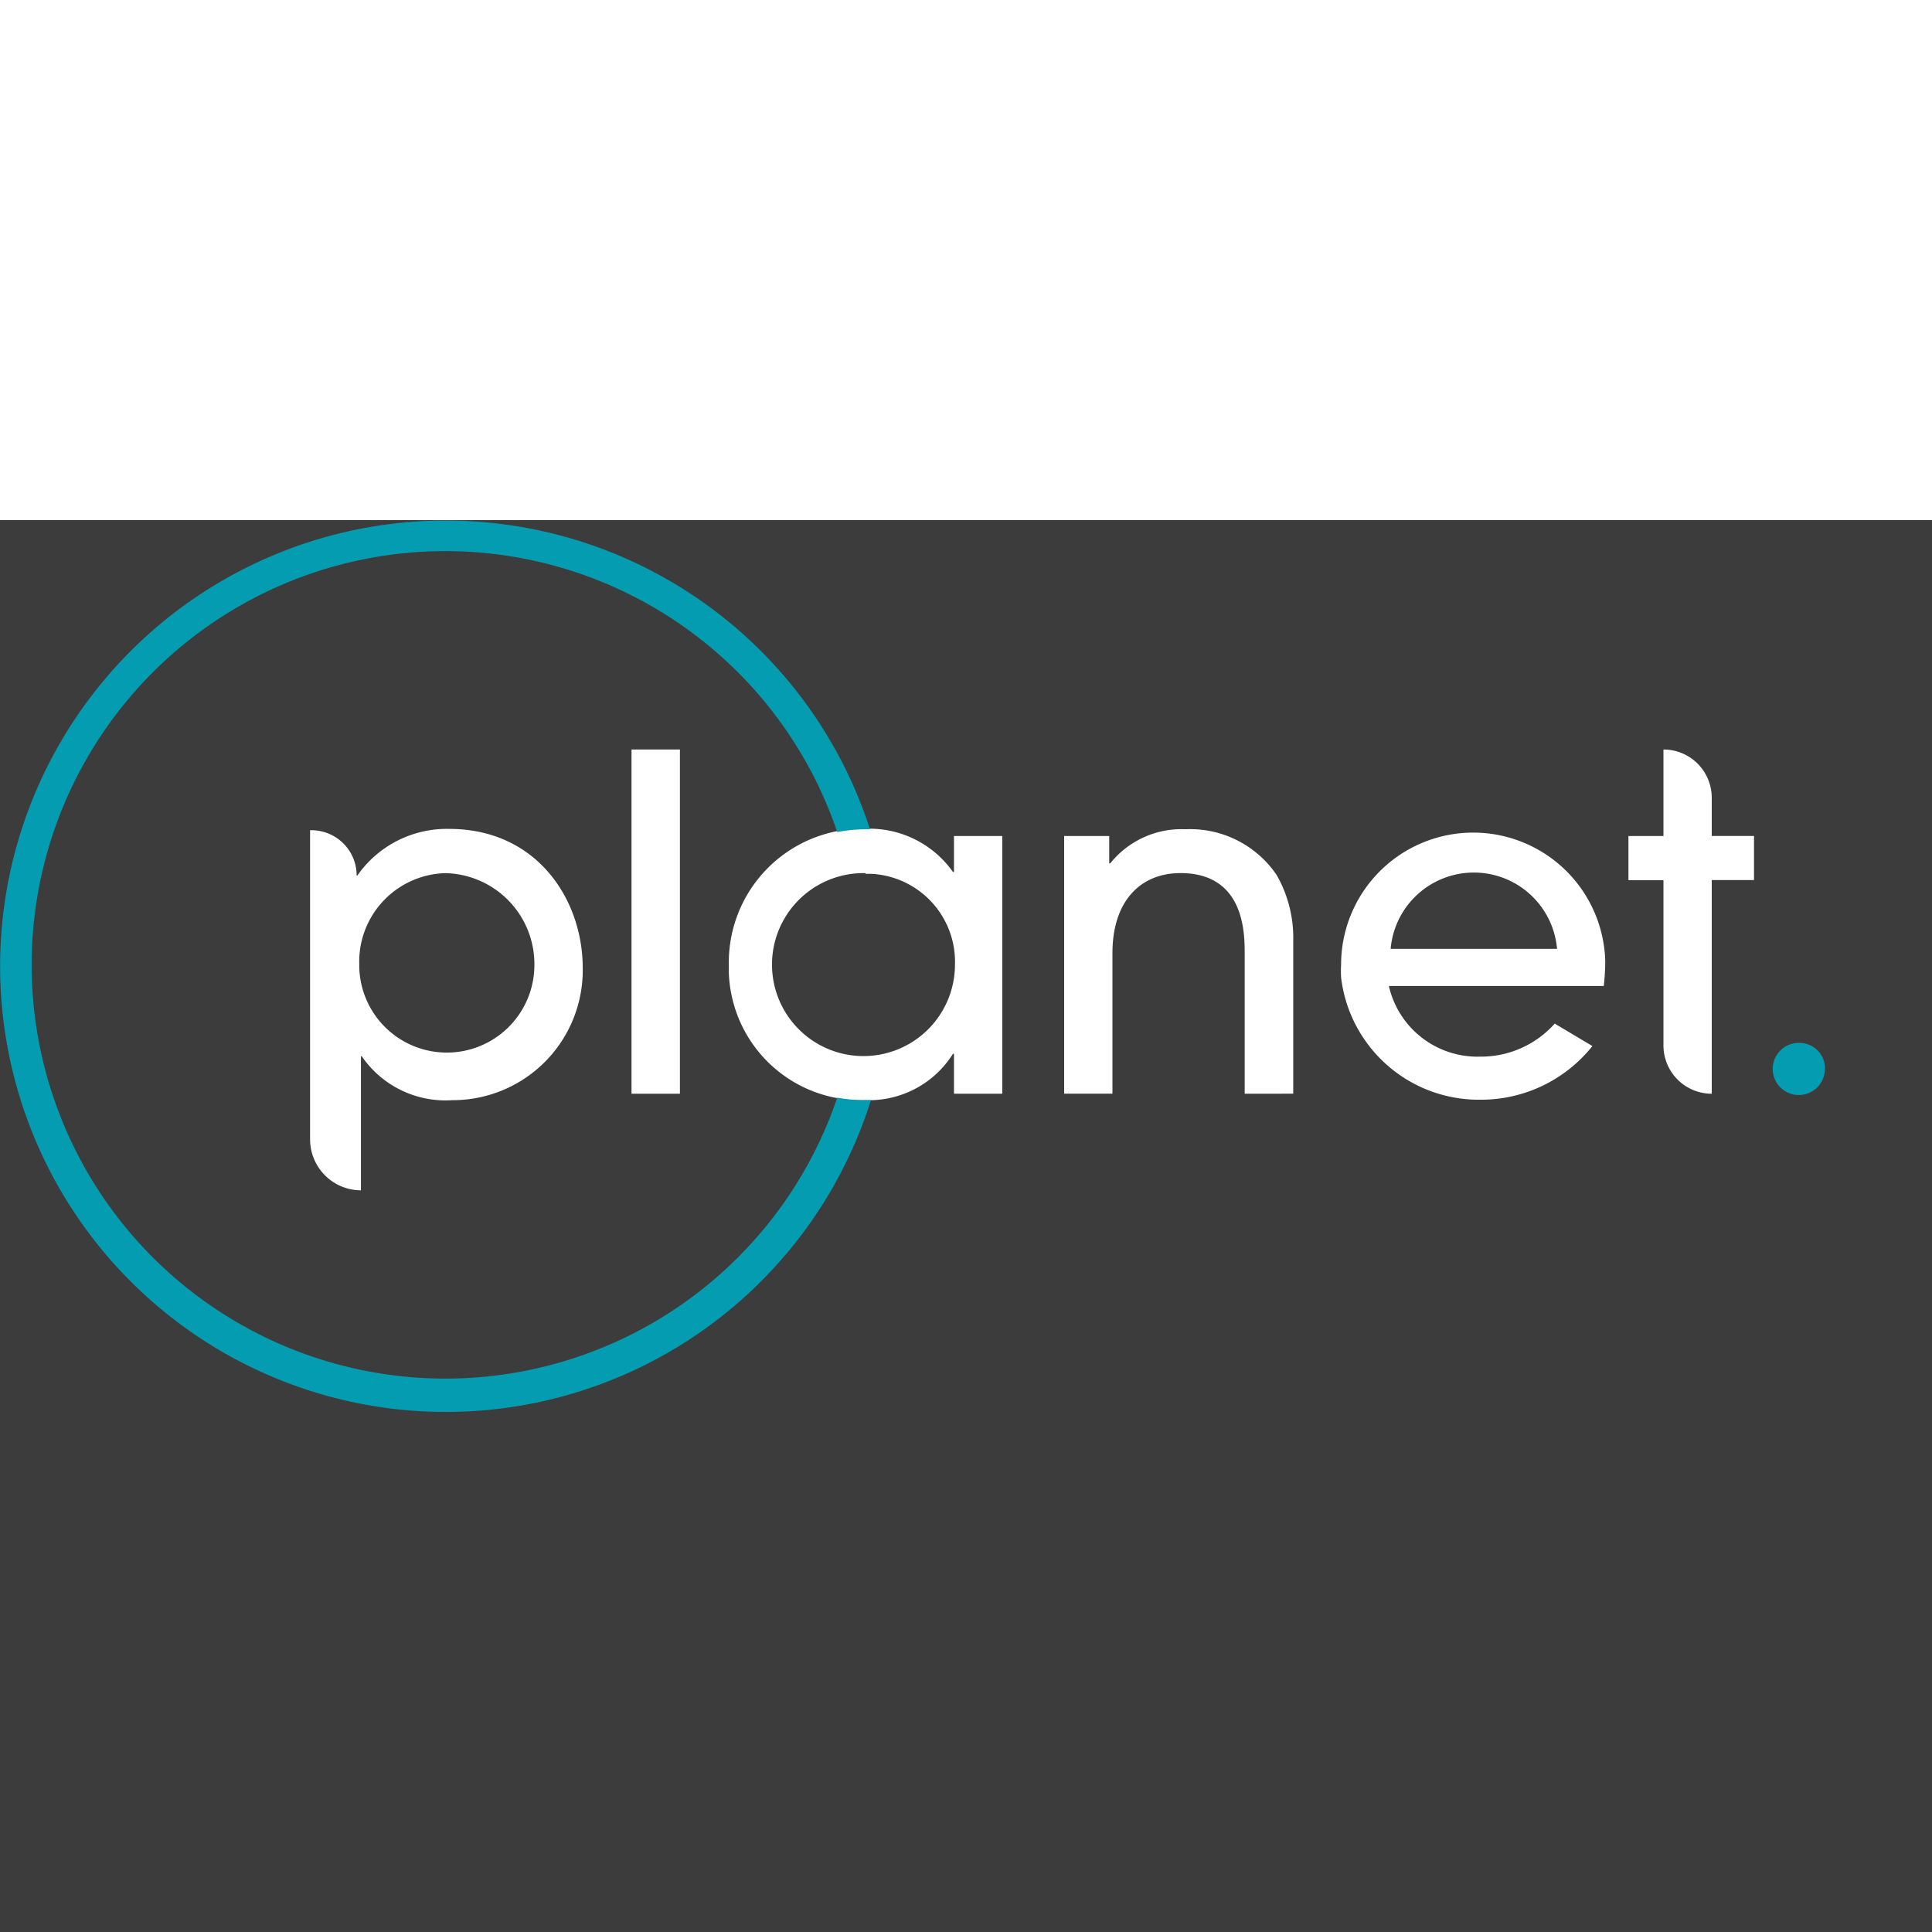
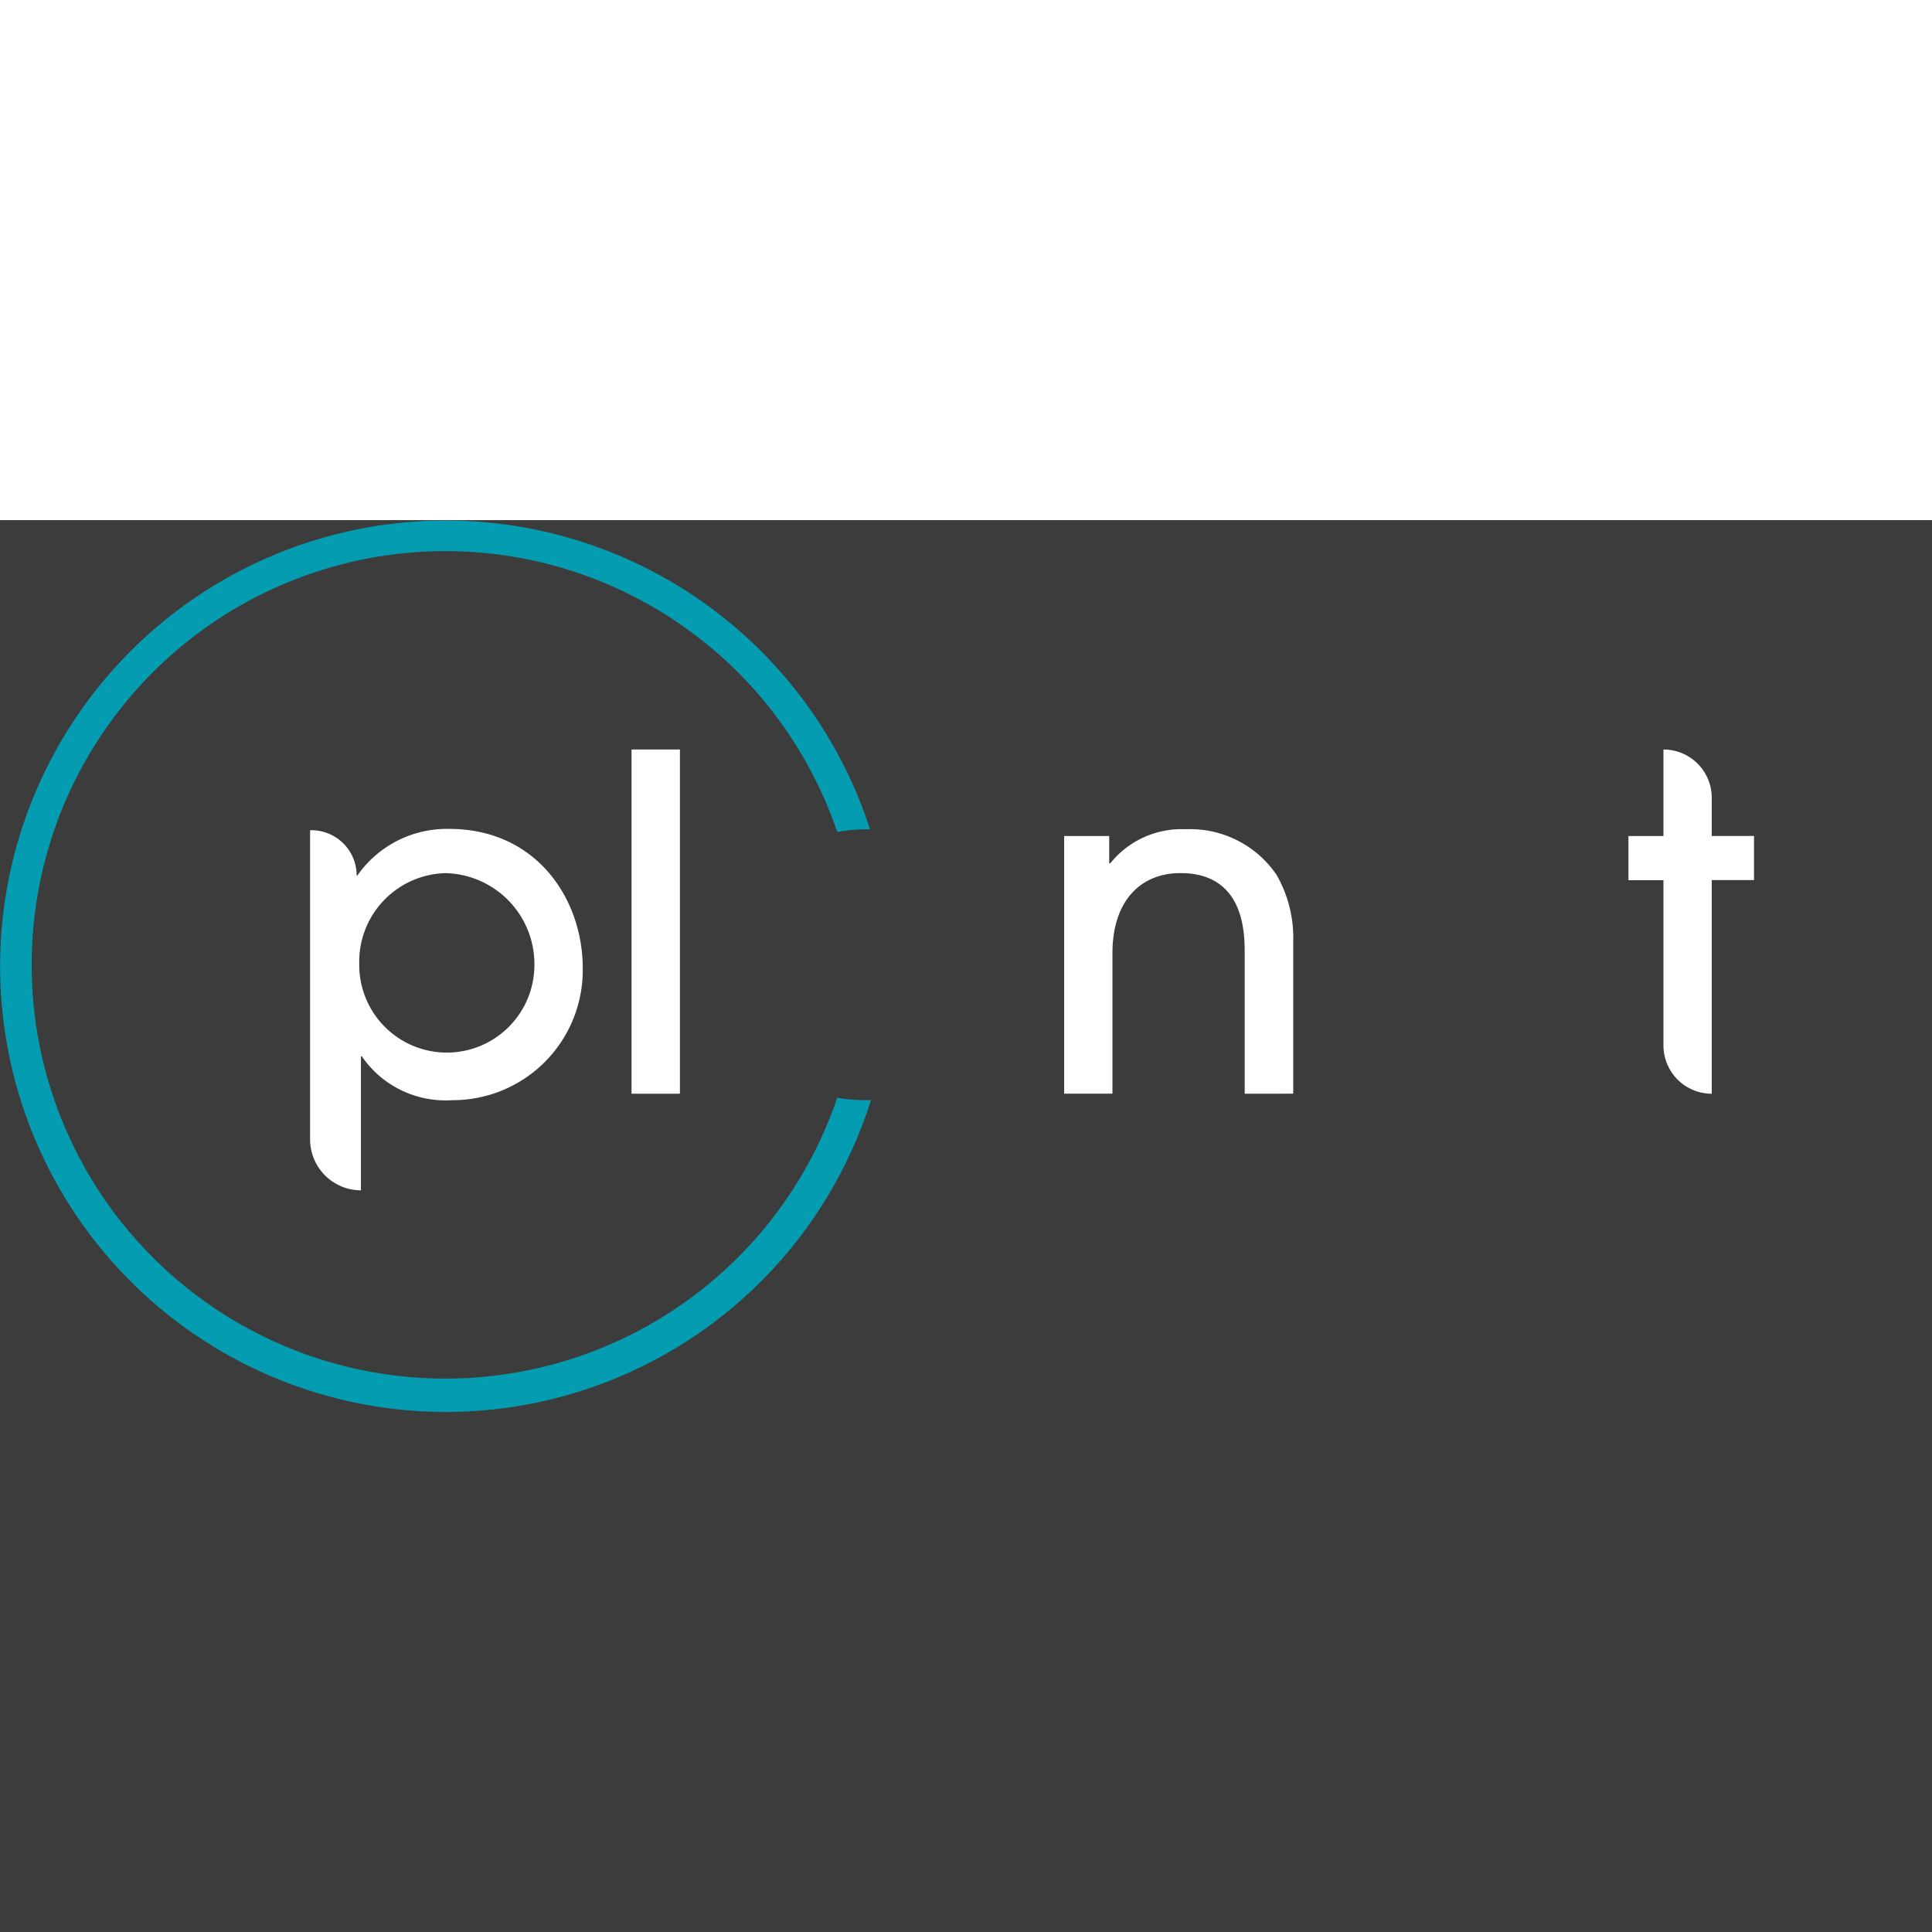
<svg xmlns="http://www.w3.org/2000/svg" viewBox="0 0 400 184.63" width="100" height="100">
  <rect width="100%" height="100%" fill="rgb(60,60,60)" />
  <defs>
    <style>.cls-1{fill:#fff;}.cls-2{fill:#049cb0;}</style>
  </defs>
  <g id="Layer_2" data-name="Layer 2">
    <g id="Layer_1-2" data-name="Layer 1">
      <path class="cls-1" d="M64.2,64.2h.27a9.37,9.37,0,0,1,9.37,9.37H74a22.58,22.58,0,0,1,19-9.64c18.11,0,27.65,14.56,27.65,28.82a26.91,26.91,0,0,1-26.46,27.34H93.7A21,21,0,0,1,74.9,111h-.17v27.76A10.56,10.56,0,0,1,64.2,128.23Zm28,8.89A18.33,18.33,0,0,0,74.38,91.91a.22.22,0,0,1,0,.08,18.13,18.13,0,1,0,36.26.24A18.84,18.84,0,0,0,92.19,73.09" />
      <rect class="cls-1" x="130.75" y="47.49" width="10.02" height="71.27" />
-       <path class="cls-1" d="M197.51,118.76v-8.27h-.21a20.51,20.51,0,0,1-18.08,9.6A27.34,27.34,0,0,1,150.9,93.76c0-.51,0-1,0-1.53a27.68,27.68,0,0,1,27-28.33h1.32a21.17,21.17,0,0,1,18.08,8.95h.21V65.4h10v53.36ZM179.22,73.09a18.94,18.94,0,1,0,18.49,19.38v-.24a18.24,18.24,0,0,0-17.41-19c-.36,0-.72,0-1.08,0" />
      <path class="cls-2" d="M179.22,120.09a32.21,32.21,0,0,1-5.88-.51,85.66,85.66,0,1,1,0-55,32.82,32.82,0,0,1,6-.57h.78a92.28,92.28,0,1,0,.21,56.05Z" />
      <path class="cls-1" d="M257.7,118.76v-29c0-4.17,0-16.68-13.29-16.68-8.38,0-14.09,5.88-14.09,16.58v29.09h-10V65.4h9.33v5.67h.21A18.91,18.91,0,0,1,245.46,64a21.63,21.63,0,0,1,18.87,9.5,26.18,26.18,0,0,1,3.42,13.67v31.58Z" />
      <path class="cls-1" d="M354.4,118.76h0a10,10,0,0,1-10-10V74.56h-7.25V65.4h7.25V47.49a10,10,0,0,1,10,10v7.9h8.75v9.13H354.4Z" />
-       <path class="cls-1" d="M332.35,91.31a27.35,27.35,0,0,0-54.69.68,24.32,24.32,0,0,0,0,2.7A28.71,28.71,0,0,0,306.44,120a29.49,29.49,0,0,0,23.25-11.11l-7.8-4.65a20.45,20.45,0,0,1-15.45,6.84,18.81,18.81,0,0,1-18.89-14.63h44.5a50.92,50.92,0,0,0,.3-5.09m-44.43-2.6a17.29,17.29,0,0,1,34.45,0Z" />
-       <path class="cls-2" d="M377.82,113.49a5.4,5.4,0,1,1-5.54-5.26h.2a5.3,5.3,0,0,1,5.37,5.23v0" />
      <path class="cls-1" d="M455.8,60.77h18.46c16.73,0,28.28,11.48,28.28,26.45v.15c0,15-11.55,26.61-28.28,26.61H455.8Zm18.46,47.66c13.46,0,22.05-9.12,22.05-20.9v-.16c0-11.78-8.59-21.05-22.05-21.05H461.8v42.11Z" />
      <path class="cls-1" d="M531.19,109.8a16.3,16.3,0,0,0,12.39-5.55l3.65,3.27c-4,4.4-8.74,7.37-16.19,7.37-10.8,0-19.61-8.29-19.61-20.52,0-11.4,8-20.52,18.85-20.52,11.62,0,18.31,9.27,18.31,20.82,0,.53,0,1.14-.07,2H517.35C518.19,105,524.27,109.8,531.19,109.8ZM542.66,92c-.68-7.14-4.78-13.22-12.54-13.22-6.76,0-11.93,5.62-12.77,13.22Z" />
      <path class="cls-1" d="M552.69,74.68h6.46l13.23,32.61,13.3-32.61H592l-17.1,39.6h-5.17Z" />
-       <path class="cls-1" d="M615.85,109.8a16.27,16.27,0,0,0,12.39-5.55l3.65,3.27c-4,4.4-8.74,7.37-16.19,7.37-10.8,0-19.61-8.29-19.61-20.52,0-11.4,8-20.52,18.85-20.52,11.63,0,18.31,9.27,18.31,20.82,0,.53,0,1.14-.07,2H602C602.85,105,608.93,109.8,615.85,109.8ZM627.33,92c-.69-7.14-4.79-13.22-12.54-13.22C608,78.79,602.85,84.41,602,92Z" />
      <path class="cls-1" d="M643.66,58.49h5.86V114h-5.86Z" />
      <path class="cls-1" d="M660.31,94.52v-.15a20.48,20.48,0,0,1,41-.16v.16a20.41,20.41,0,0,1-20.6,20.52A20.12,20.12,0,0,1,660.31,94.52Zm35,0v-.15c0-8.44-6.31-15.36-14.6-15.36-8.51,0-14.36,6.92-14.36,15.2v.16c0,8.43,6.23,15.27,14.52,15.27C689.34,109.64,695.27,102.8,695.27,94.52Z" />
      <path class="cls-1" d="M711.45,74.68h5.86v7.91c3.19-4.72,7.82-8.74,15-8.74,9.43,0,18.78,7.44,18.78,20.36v.16c0,12.84-9.28,20.44-18.78,20.44-7.29,0-12-4-15-8.36v19.69h-5.86Zm33.67,19.76v-.15c0-9.27-6.38-15.2-13.83-15.2-7.3,0-14.21,6.16-14.21,15.12v.16c0,9.12,6.91,15.2,14.21,15.2C738.89,109.57,745.12,103.94,745.12,94.44Z" />
      <path class="cls-1" d="M778.86,109.8a16.27,16.27,0,0,0,12.39-5.55l3.65,3.27c-3.95,4.4-8.74,7.37-16.19,7.37-10.79,0-19.61-8.29-19.61-20.52,0-11.4,8-20.52,18.85-20.52,11.63,0,18.32,9.27,18.32,20.82,0,.53,0,1.14-.08,2H765C765.87,105,772,109.8,778.86,109.8ZM790.34,92c-.68-7.14-4.79-13.22-12.54-13.22C771,78.79,765.87,84.41,765,92Z" />
      <path class="cls-1" d="M806.15,74.68H812V84.94c2.89-6.53,8.59-11.25,16-10.94v6.31h-.46c-8.59,0-15.58,6.15-15.58,18V114h-5.85Z" />
-       <path class="cls-1" d="M833.28,109l3-4.18a23,23,0,0,0,13.61,5c4.71,0,8.13-2.44,8.13-6.24v-.15c0-4-4.64-5.47-9.81-6.91-6.15-1.75-13-3.88-13-11.1v-.15c0-6.77,5.62-11.25,13.38-11.25a26.87,26.87,0,0,1,14.13,4.33L860,82.74a22.19,22.19,0,0,0-11.63-3.8c-4.63,0-7.6,2.43-7.6,5.7v.15c0,3.72,4.87,5.17,10.11,6.76,6.08,1.83,12.62,4.19,12.62,11.25V103c0,7.44-6.16,11.78-14,11.78A27,27,0,0,1,833.28,109Z" />
      <path class="cls-1" d="M415.34,156.69a1,1,0,0,1-1-1V29.24a1,1,0,0,1,2,0V155.69A1,1,0,0,1,415.34,156.69Z" />
    </g>
  </g>
</svg>